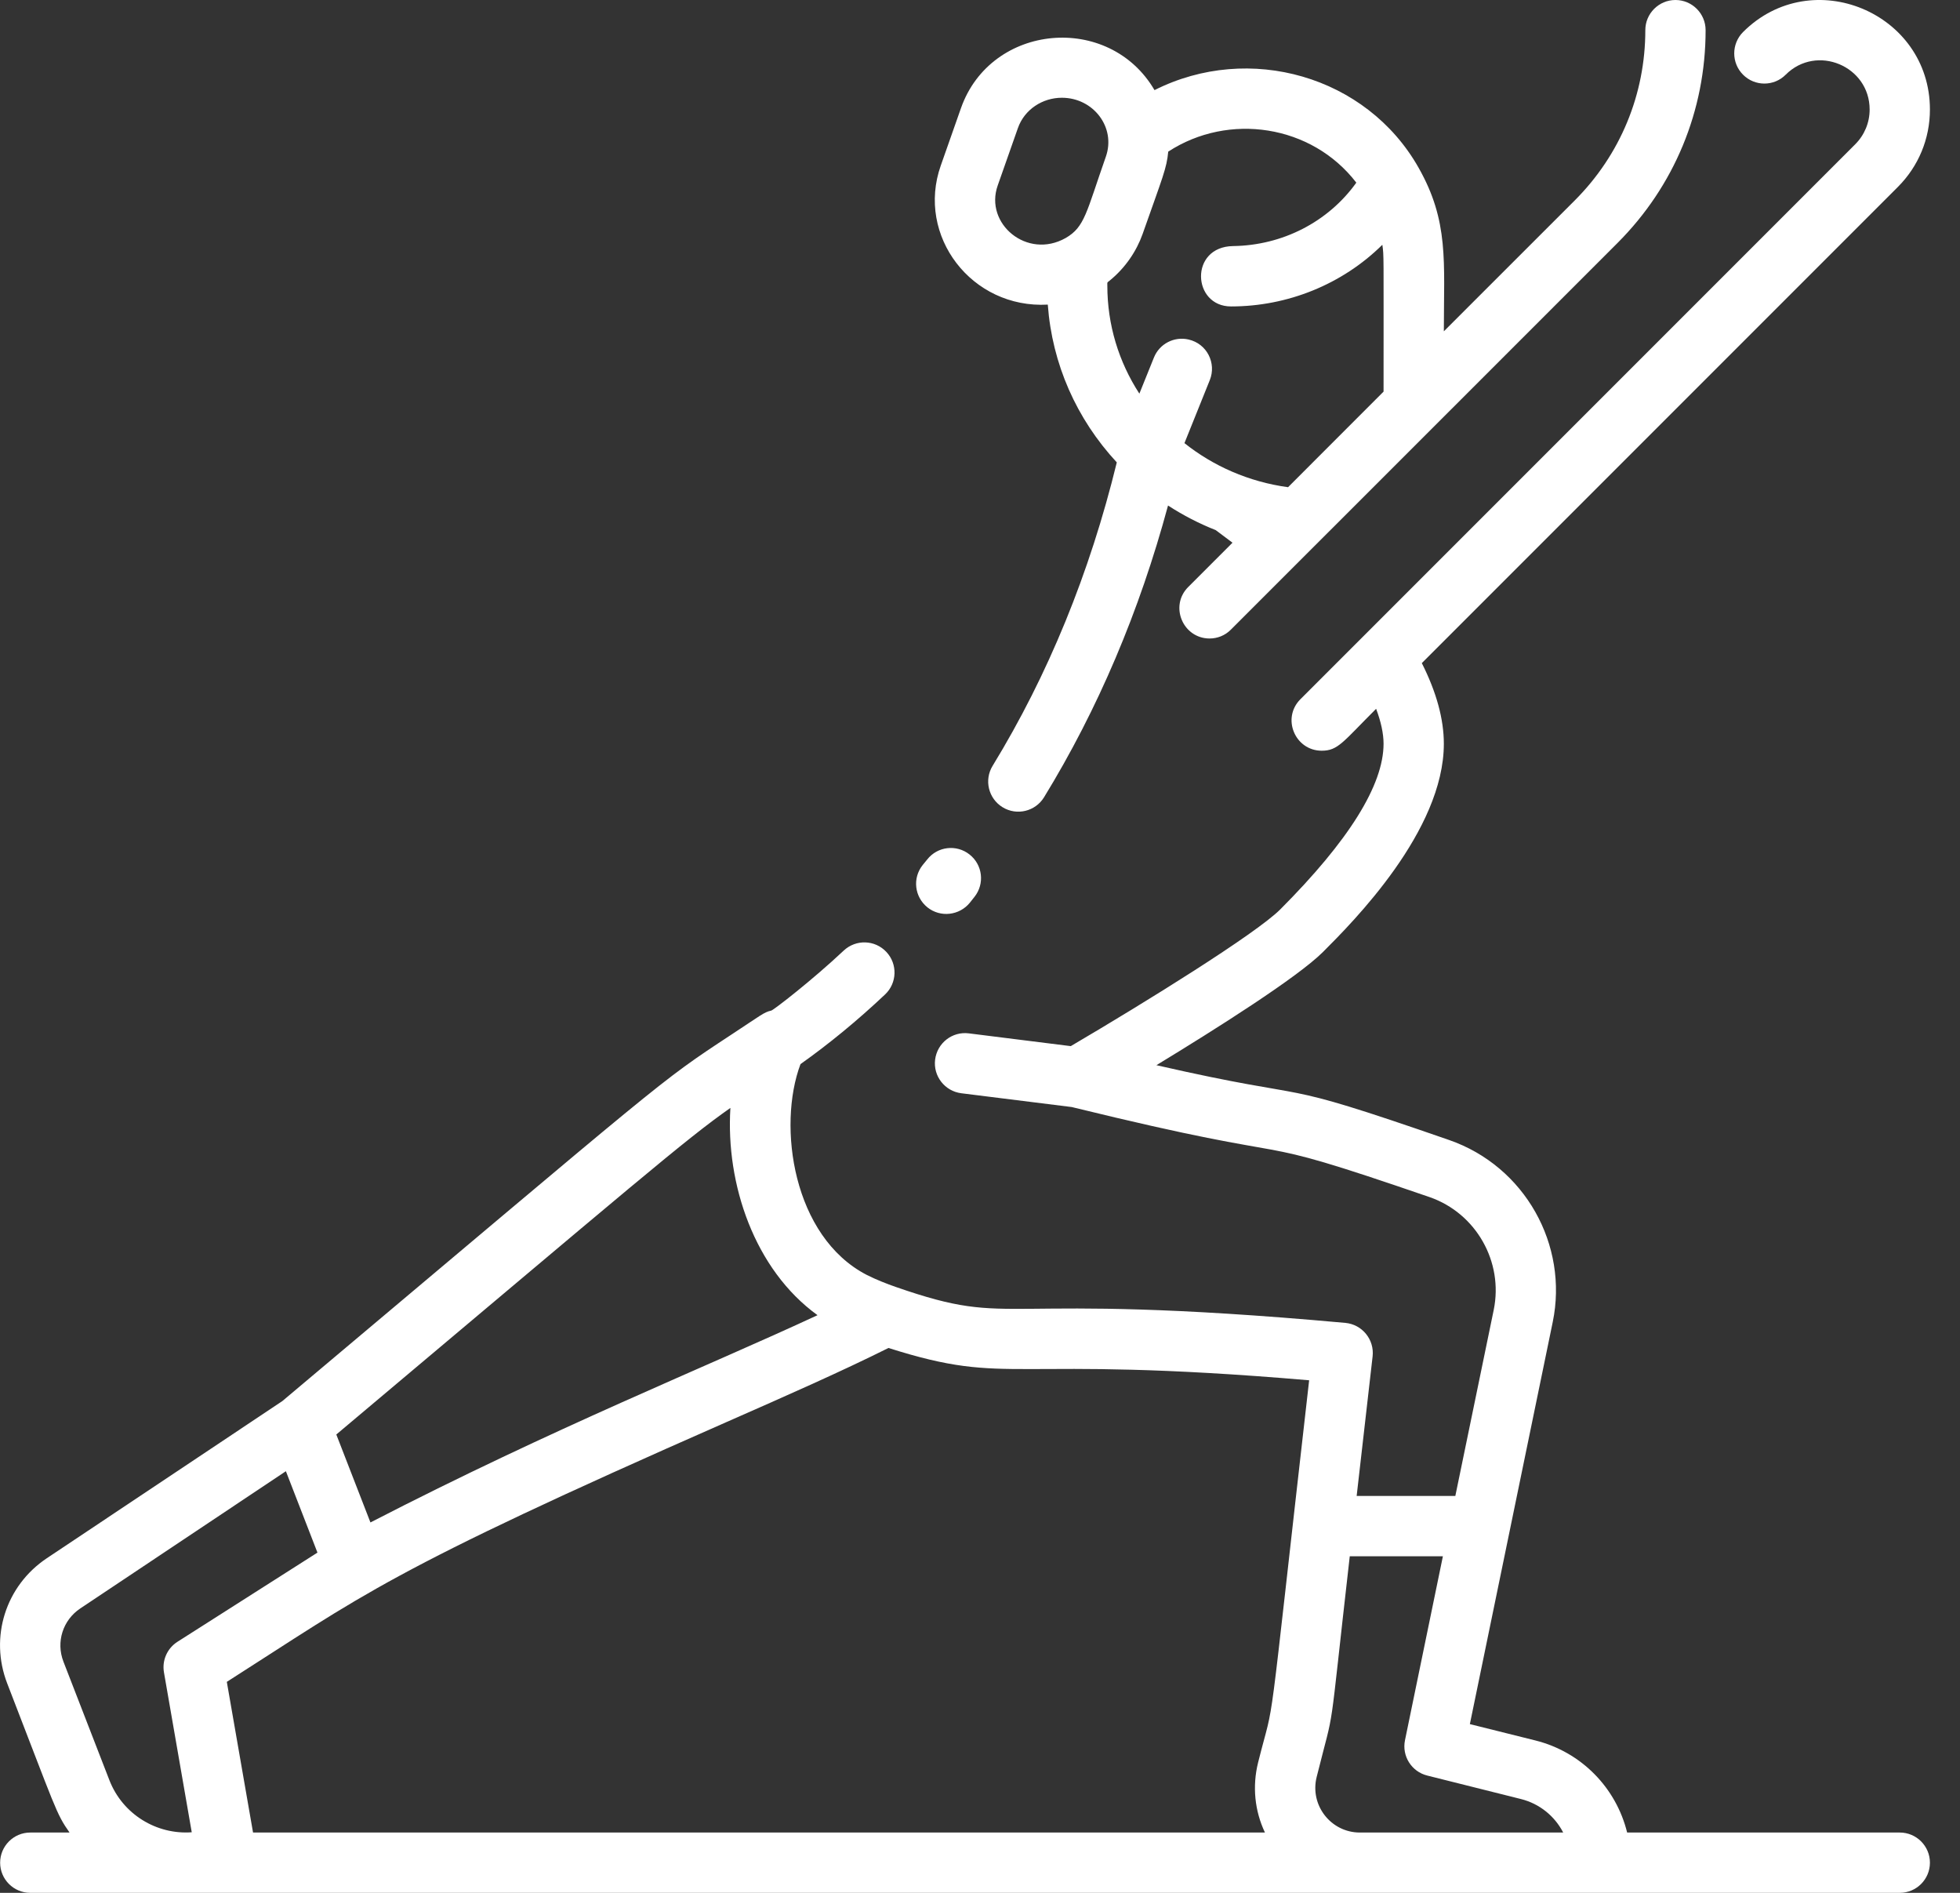
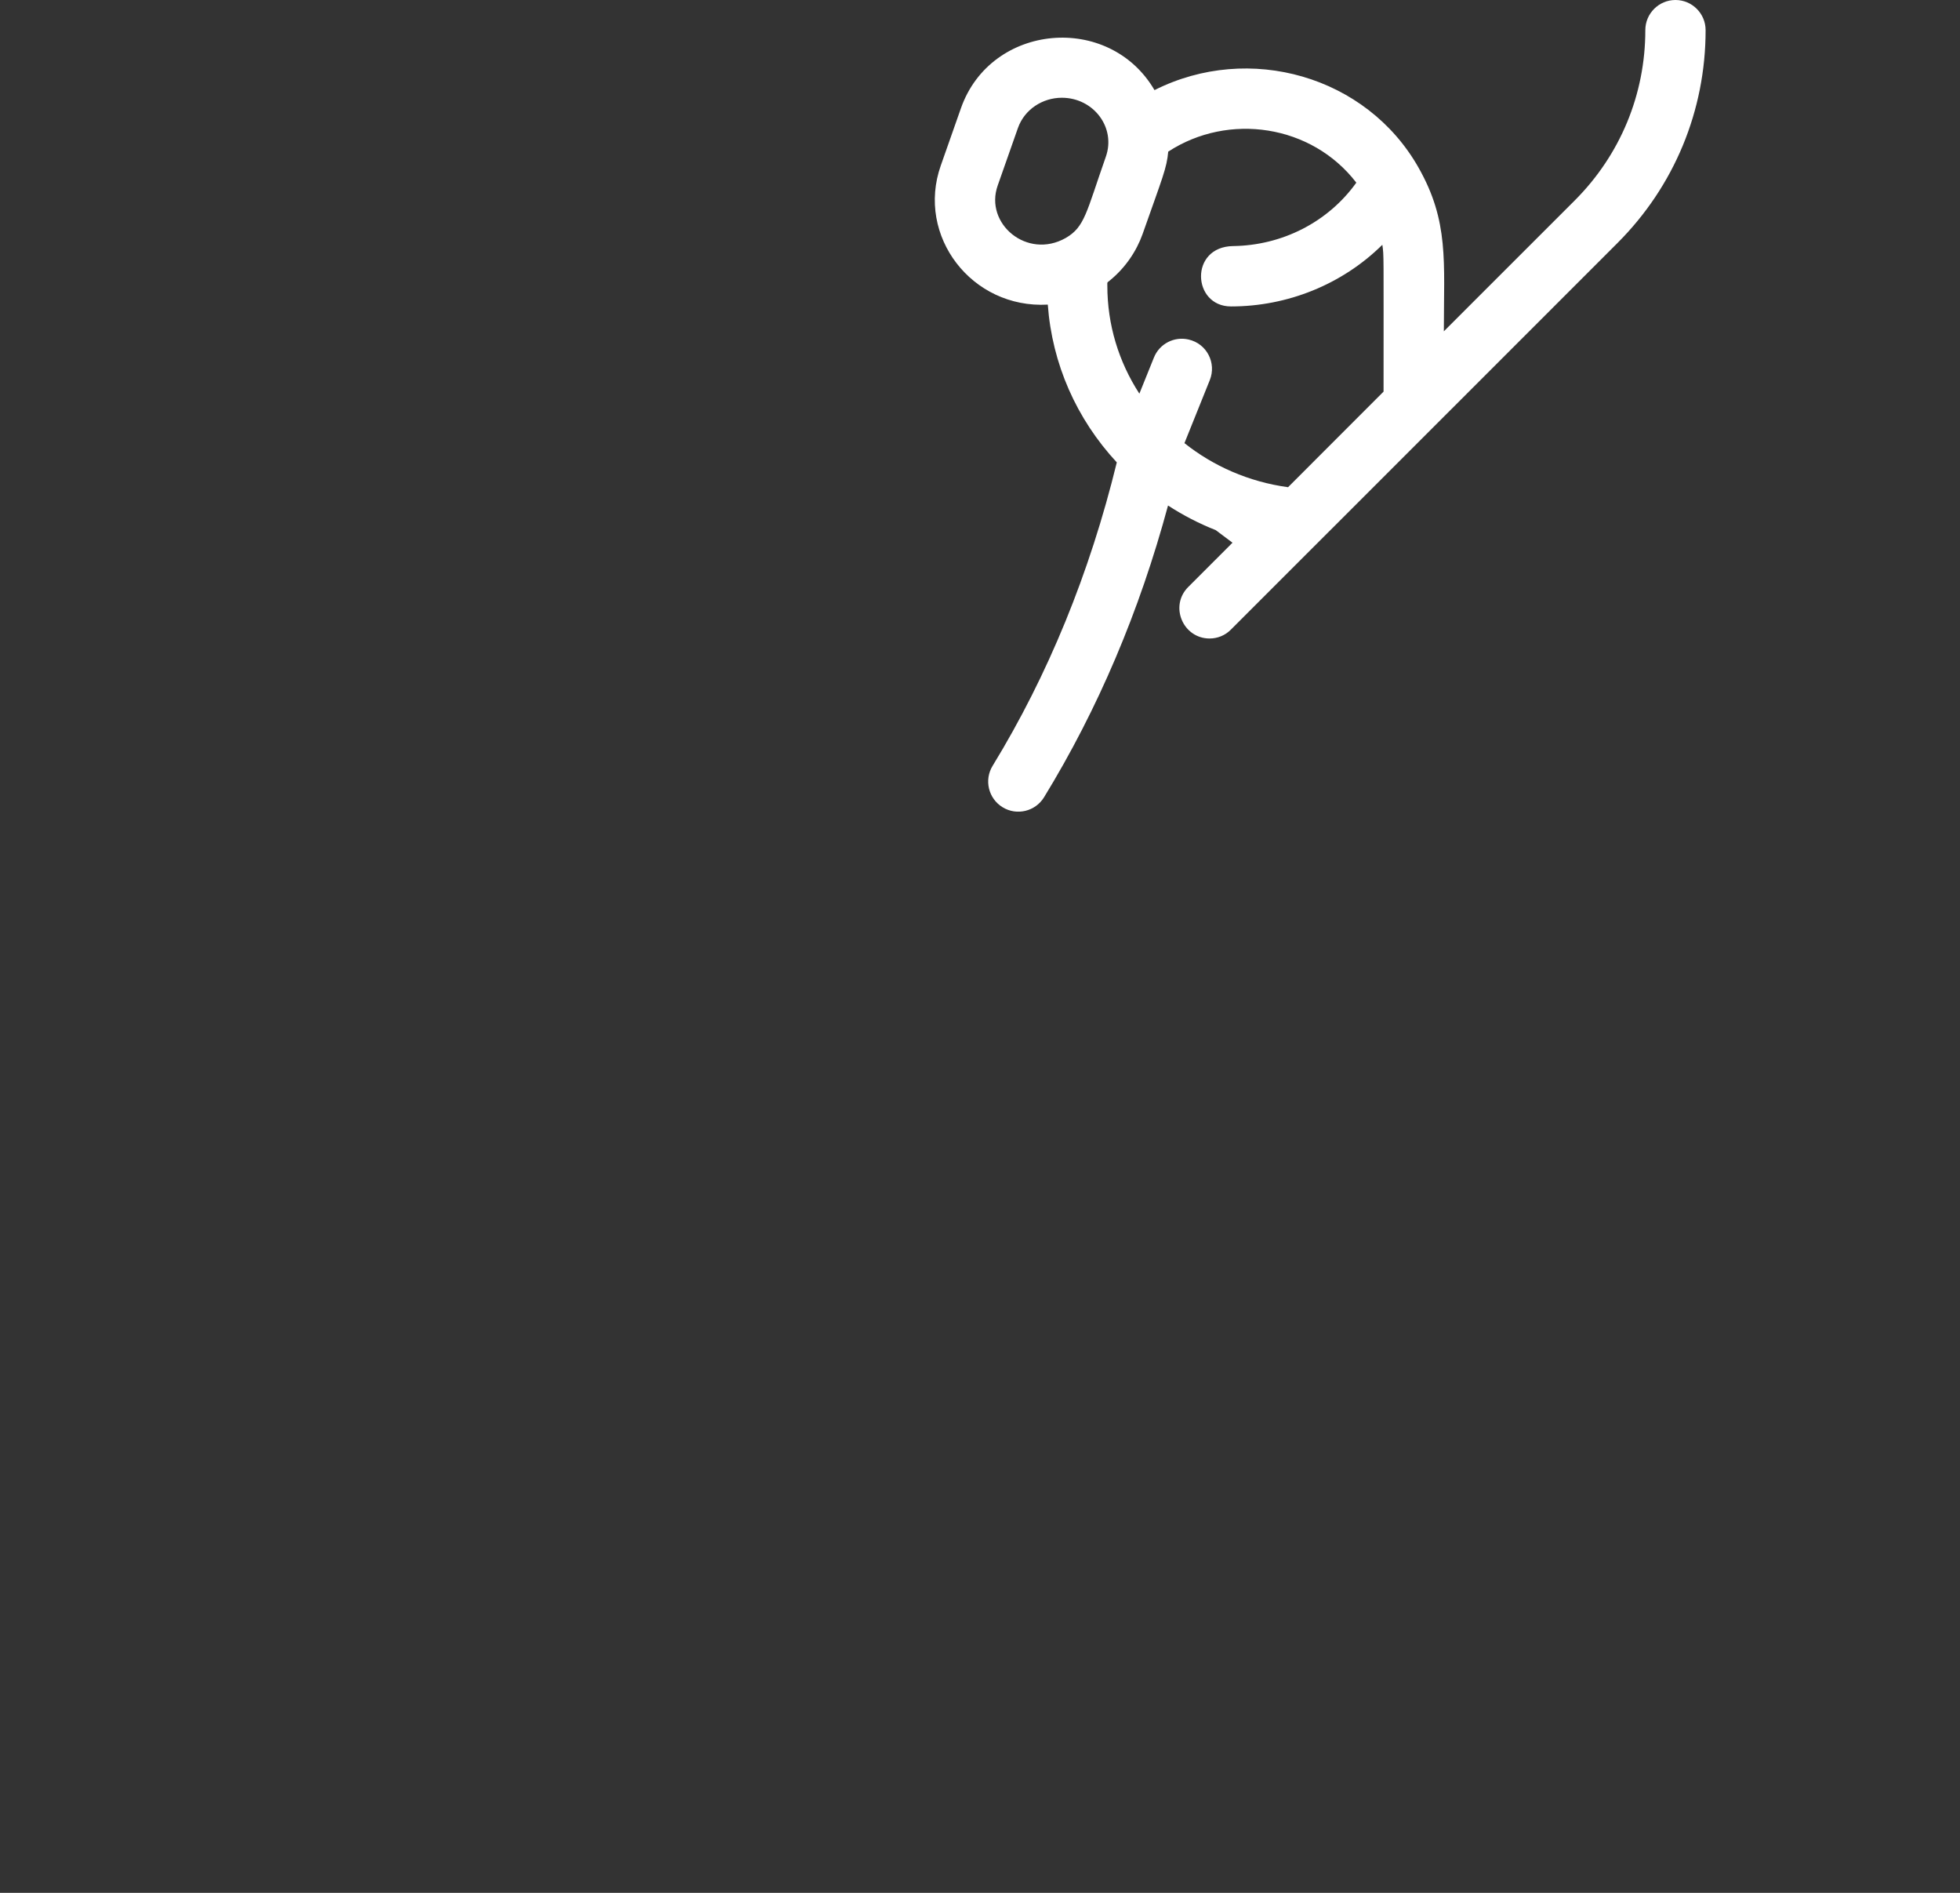
<svg xmlns="http://www.w3.org/2000/svg" width="29" height="28" viewBox="0 0 29 28" fill="none">
  <rect x="0" y="0" width="29" height="28" fill="#333333" stroke="none" />
-   <path d="M28.109 27.108H24.075C23.913 26.449 23.401 25.917 22.718 25.746L21.748 25.504L22.974 19.557C23.21 18.415 22.561 17.251 21.439 16.863C18.696 15.911 19.634 16.333 17.11 15.757C17.988 15.223 19.198 14.459 19.576 14.081C20.018 13.639 21.363 12.291 21.363 11.002C21.363 10.639 21.254 10.239 21.037 9.809L28.081 2.765C28.387 2.459 28.555 2.052 28.555 1.62C28.555 0.186 26.808 -0.543 25.79 0.474C25.616 0.649 25.616 0.931 25.79 1.105C25.964 1.28 26.247 1.28 26.421 1.105C26.878 0.648 27.663 0.976 27.663 1.62C27.663 1.814 27.587 1.997 27.45 2.134L19.241 10.343C18.959 10.625 19.162 11.105 19.556 11.105C19.798 11.105 19.868 10.977 20.361 10.485C20.433 10.677 20.471 10.851 20.471 11.002C20.471 11.613 19.957 12.436 18.942 13.453C18.581 13.814 16.94 14.831 15.843 15.475L14.334 15.286C14.089 15.255 13.867 15.429 13.836 15.674C13.805 15.918 13.979 16.141 14.223 16.172L15.857 16.376C19.652 17.306 18.159 16.679 21.154 17.709C21.84 17.948 22.247 18.665 22.101 19.377L21.533 22.129H20.073L20.309 20.064C20.337 19.816 20.155 19.592 19.906 19.569C14.581 19.086 15.08 19.673 13.253 19.037C13.133 18.996 12.952 18.925 12.824 18.859C11.733 18.295 11.499 16.66 11.844 15.741C12.266 15.442 12.687 15.096 13.095 14.711C13.274 14.543 13.283 14.26 13.114 14.081C12.945 13.901 12.663 13.893 12.483 14.062C12.023 14.495 11.448 14.94 11.412 14.949C11.299 14.975 11.268 15.012 10.824 15.303C9.715 16.032 9.93 15.89 4.177 20.726L0.693 23.05C0.083 23.457 -0.158 24.219 0.107 24.903C0.829 26.767 0.828 26.823 1.029 27.108H0.448C0.202 27.108 0.002 27.308 0.002 27.554C0.002 27.8 0.202 28 0.448 28H28.109C28.355 28 28.555 27.8 28.555 27.554C28.555 27.308 28.355 27.108 28.109 27.108ZM10.807 16.389C10.736 17.517 11.164 18.781 12.096 19.455C10.437 20.227 8.211 21.113 5.481 22.521L4.976 21.22C9.396 17.504 10.135 16.86 10.807 16.389ZM1.188 23.793L4.23 21.763L4.697 22.967L2.626 24.286C2.474 24.383 2.395 24.561 2.426 24.739L2.837 27.104C2.32 27.142 1.815 26.841 1.618 26.332L0.939 24.581C0.826 24.29 0.929 23.966 1.188 23.793ZM3.356 24.879C5.385 23.587 5.688 23.261 10.747 21.037C11.659 20.636 12.454 20.285 13.146 19.94C14.978 20.522 14.847 20.031 19.37 20.418C18.721 26.108 18.883 25.001 18.615 26.071C18.527 26.424 18.564 26.787 18.716 27.108H3.744L3.356 24.879ZM20.121 27.108C19.692 27.108 19.377 26.704 19.481 26.287C19.767 25.143 19.642 25.903 19.971 23.021H21.349L20.788 25.743C20.74 25.977 20.885 26.207 21.117 26.265L22.502 26.612C22.78 26.681 23.004 26.866 23.129 27.108H20.121Z" fill="white" />
  <path d="M15.503 4.506C15.567 5.382 15.926 6.195 16.524 6.84C16.124 8.478 15.507 9.987 14.687 11.328C14.558 11.538 14.624 11.812 14.834 11.941C15.046 12.071 15.32 12.002 15.448 11.793C16.245 10.492 16.86 9.043 17.282 7.478C17.506 7.623 17.742 7.745 17.988 7.842L18.236 8.028L17.581 8.683C17.299 8.965 17.503 9.445 17.897 9.445C18.011 9.445 18.125 9.402 18.212 9.314C22.848 4.678 14.586 12.941 23.932 3.595C24.773 2.754 25.236 1.636 25.236 0.446C25.236 0.2 25.036 0 24.79 0C24.544 0 24.344 0.2 24.344 0.446C24.344 1.397 23.973 2.291 23.301 2.964L21.363 4.901C21.363 3.865 21.44 3.274 20.987 2.477C20.22 1.125 18.484 0.627 17.082 1.333C16.411 0.185 14.663 0.342 14.219 1.598L13.92 2.448C13.552 3.489 14.376 4.569 15.503 4.506ZM20.068 2.702C19.649 3.287 18.971 3.63 18.246 3.64C17.595 3.649 17.639 4.533 18.214 4.533C19.051 4.533 19.86 4.207 20.453 3.621C20.477 3.795 20.471 3.685 20.471 5.793L19.058 7.207C18.476 7.128 17.949 6.893 17.525 6.555L17.9 5.623C18.001 5.373 17.859 5.084 17.585 5.022C17.375 4.974 17.156 5.083 17.073 5.29L16.858 5.823C16.551 5.35 16.384 4.803 16.384 4.225C16.384 4.169 16.378 4.184 16.416 4.153C16.653 3.961 16.816 3.713 16.905 3.464C17.204 2.616 17.263 2.488 17.285 2.243C18.18 1.66 19.408 1.844 20.068 2.702ZM14.762 2.744L15.061 1.894C15.158 1.619 15.425 1.446 15.711 1.446C16.18 1.446 16.514 1.887 16.362 2.318C16.072 3.143 16.052 3.357 15.767 3.521C15.197 3.843 14.562 3.309 14.762 2.744Z" fill="white" />
-   <path d="M13.722 13.422C13.914 13.576 14.196 13.544 14.351 13.352C14.374 13.323 14.396 13.295 14.419 13.266C14.572 13.073 14.539 12.792 14.345 12.64C14.152 12.487 13.871 12.52 13.719 12.714C13.698 12.741 13.677 12.767 13.652 12.796C13.498 12.989 13.53 13.267 13.722 13.422Z" fill="white" />
</svg>